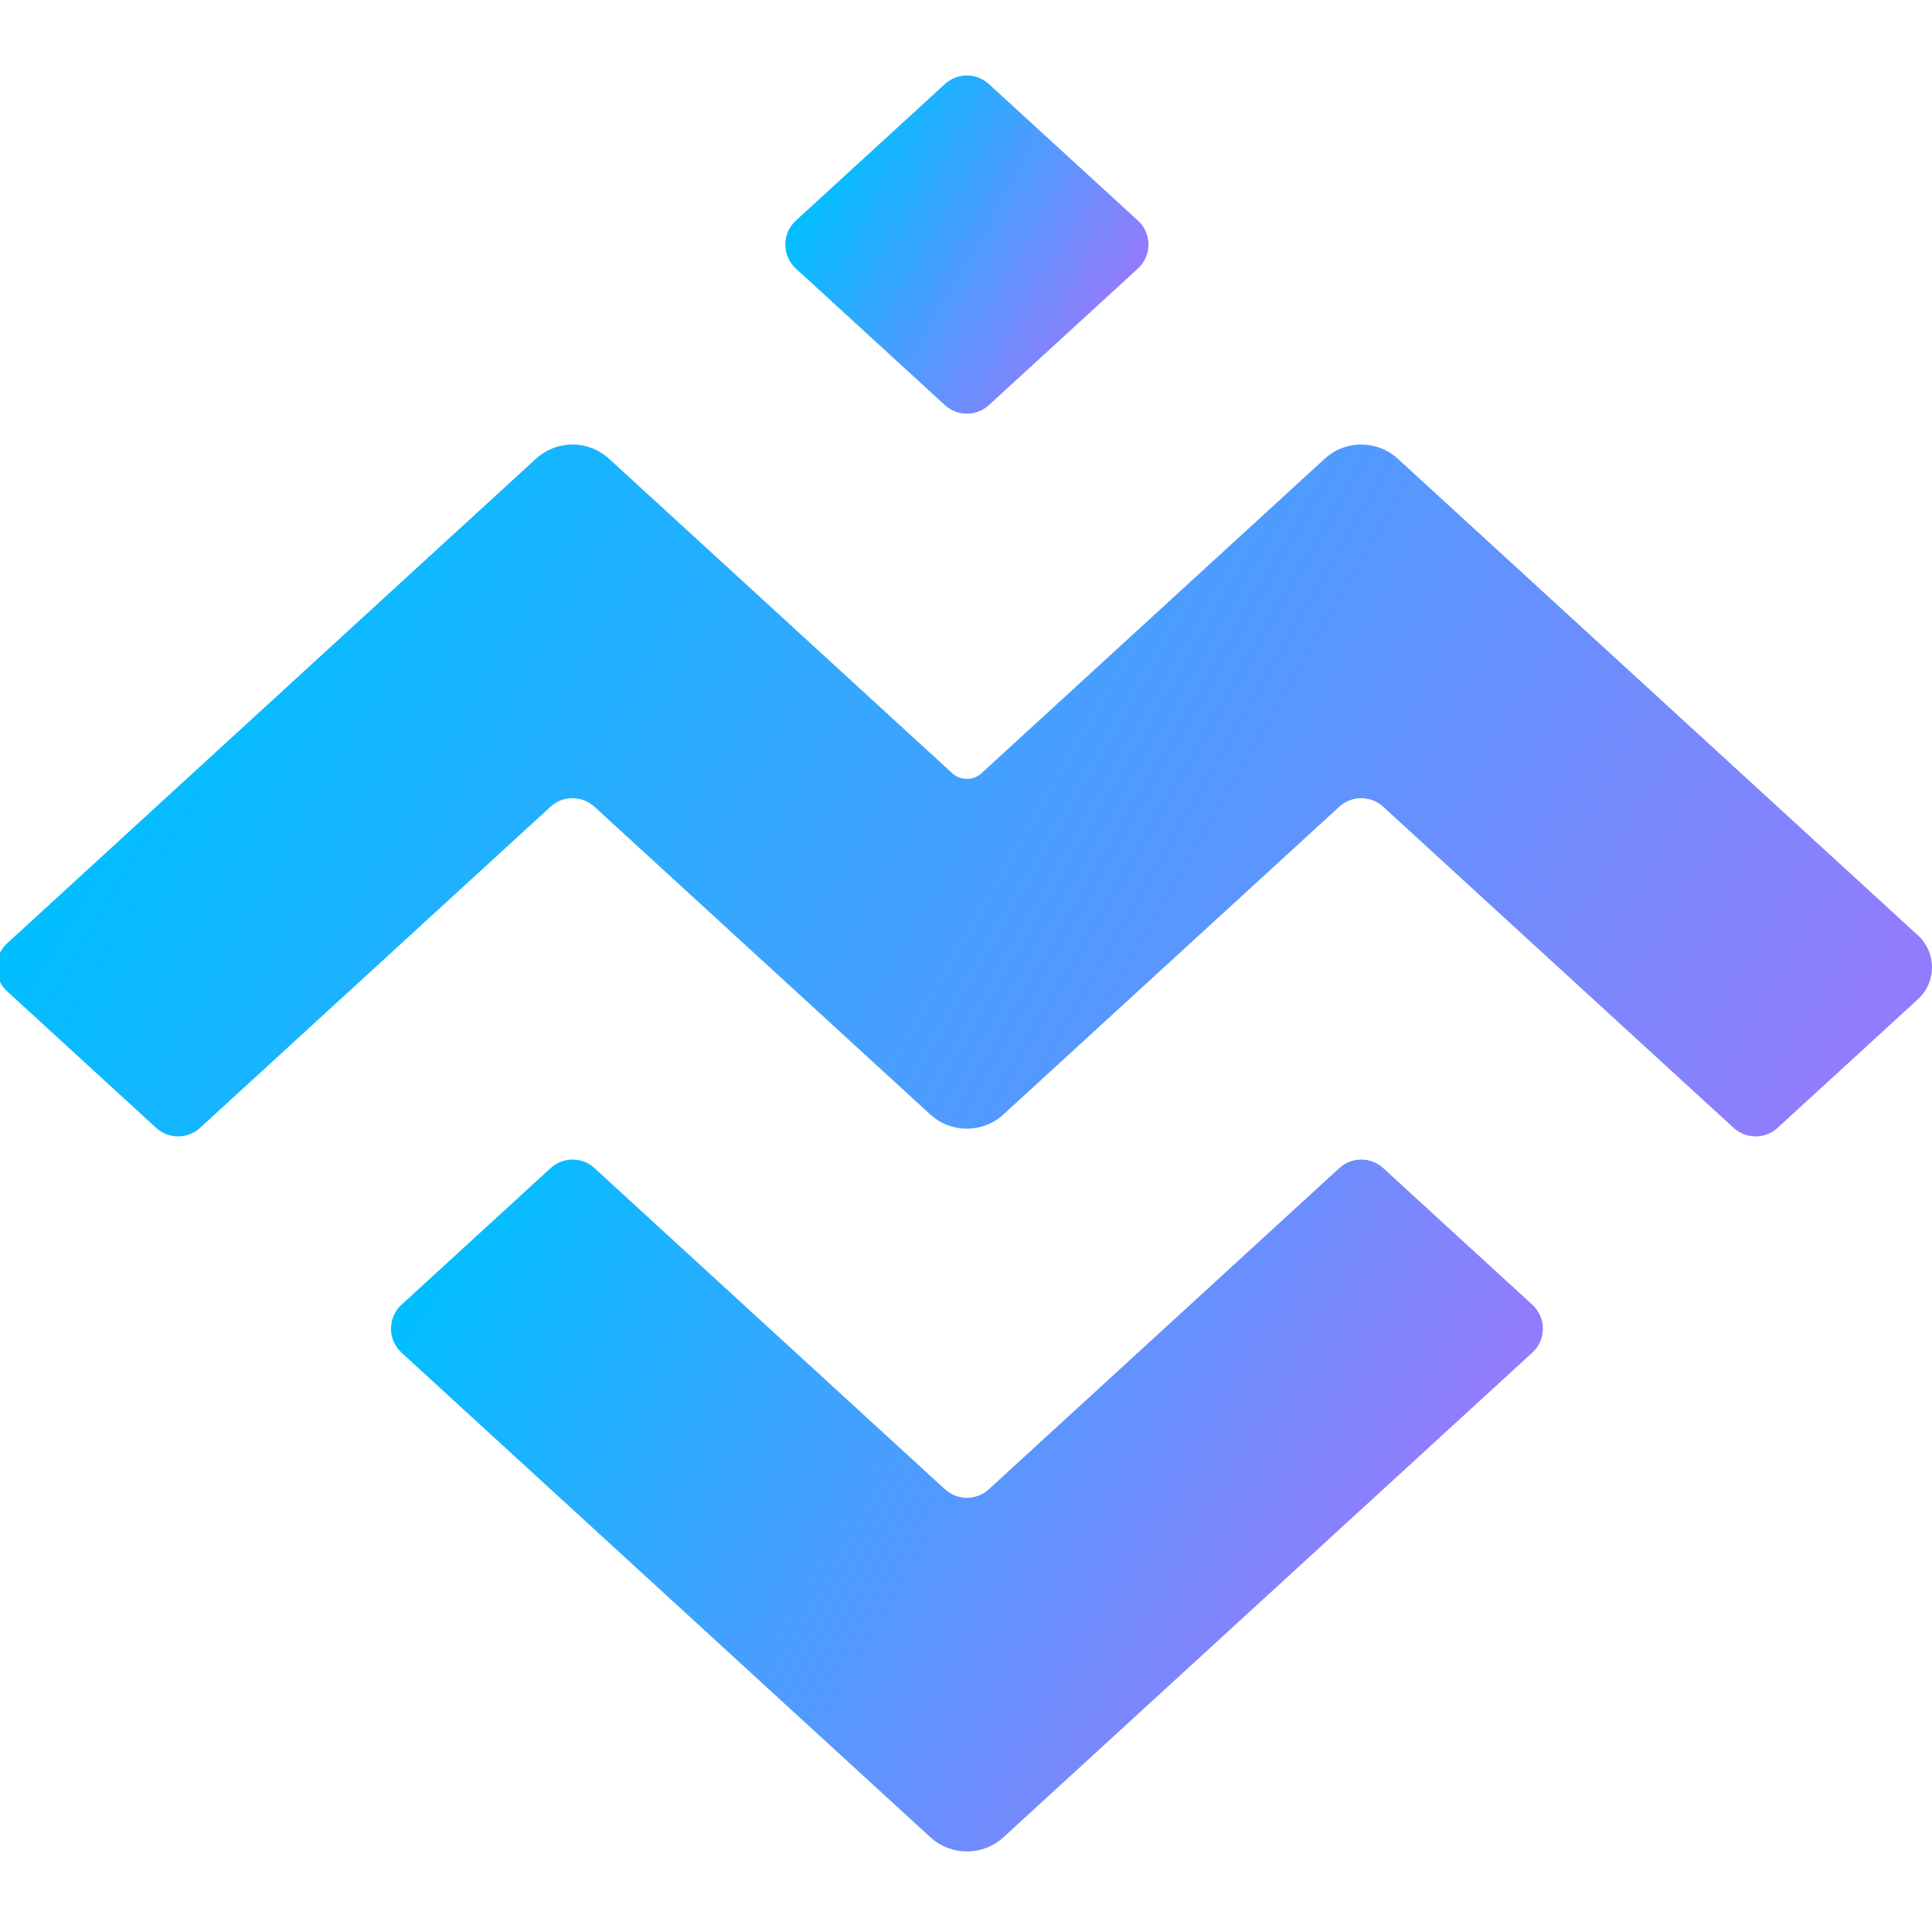
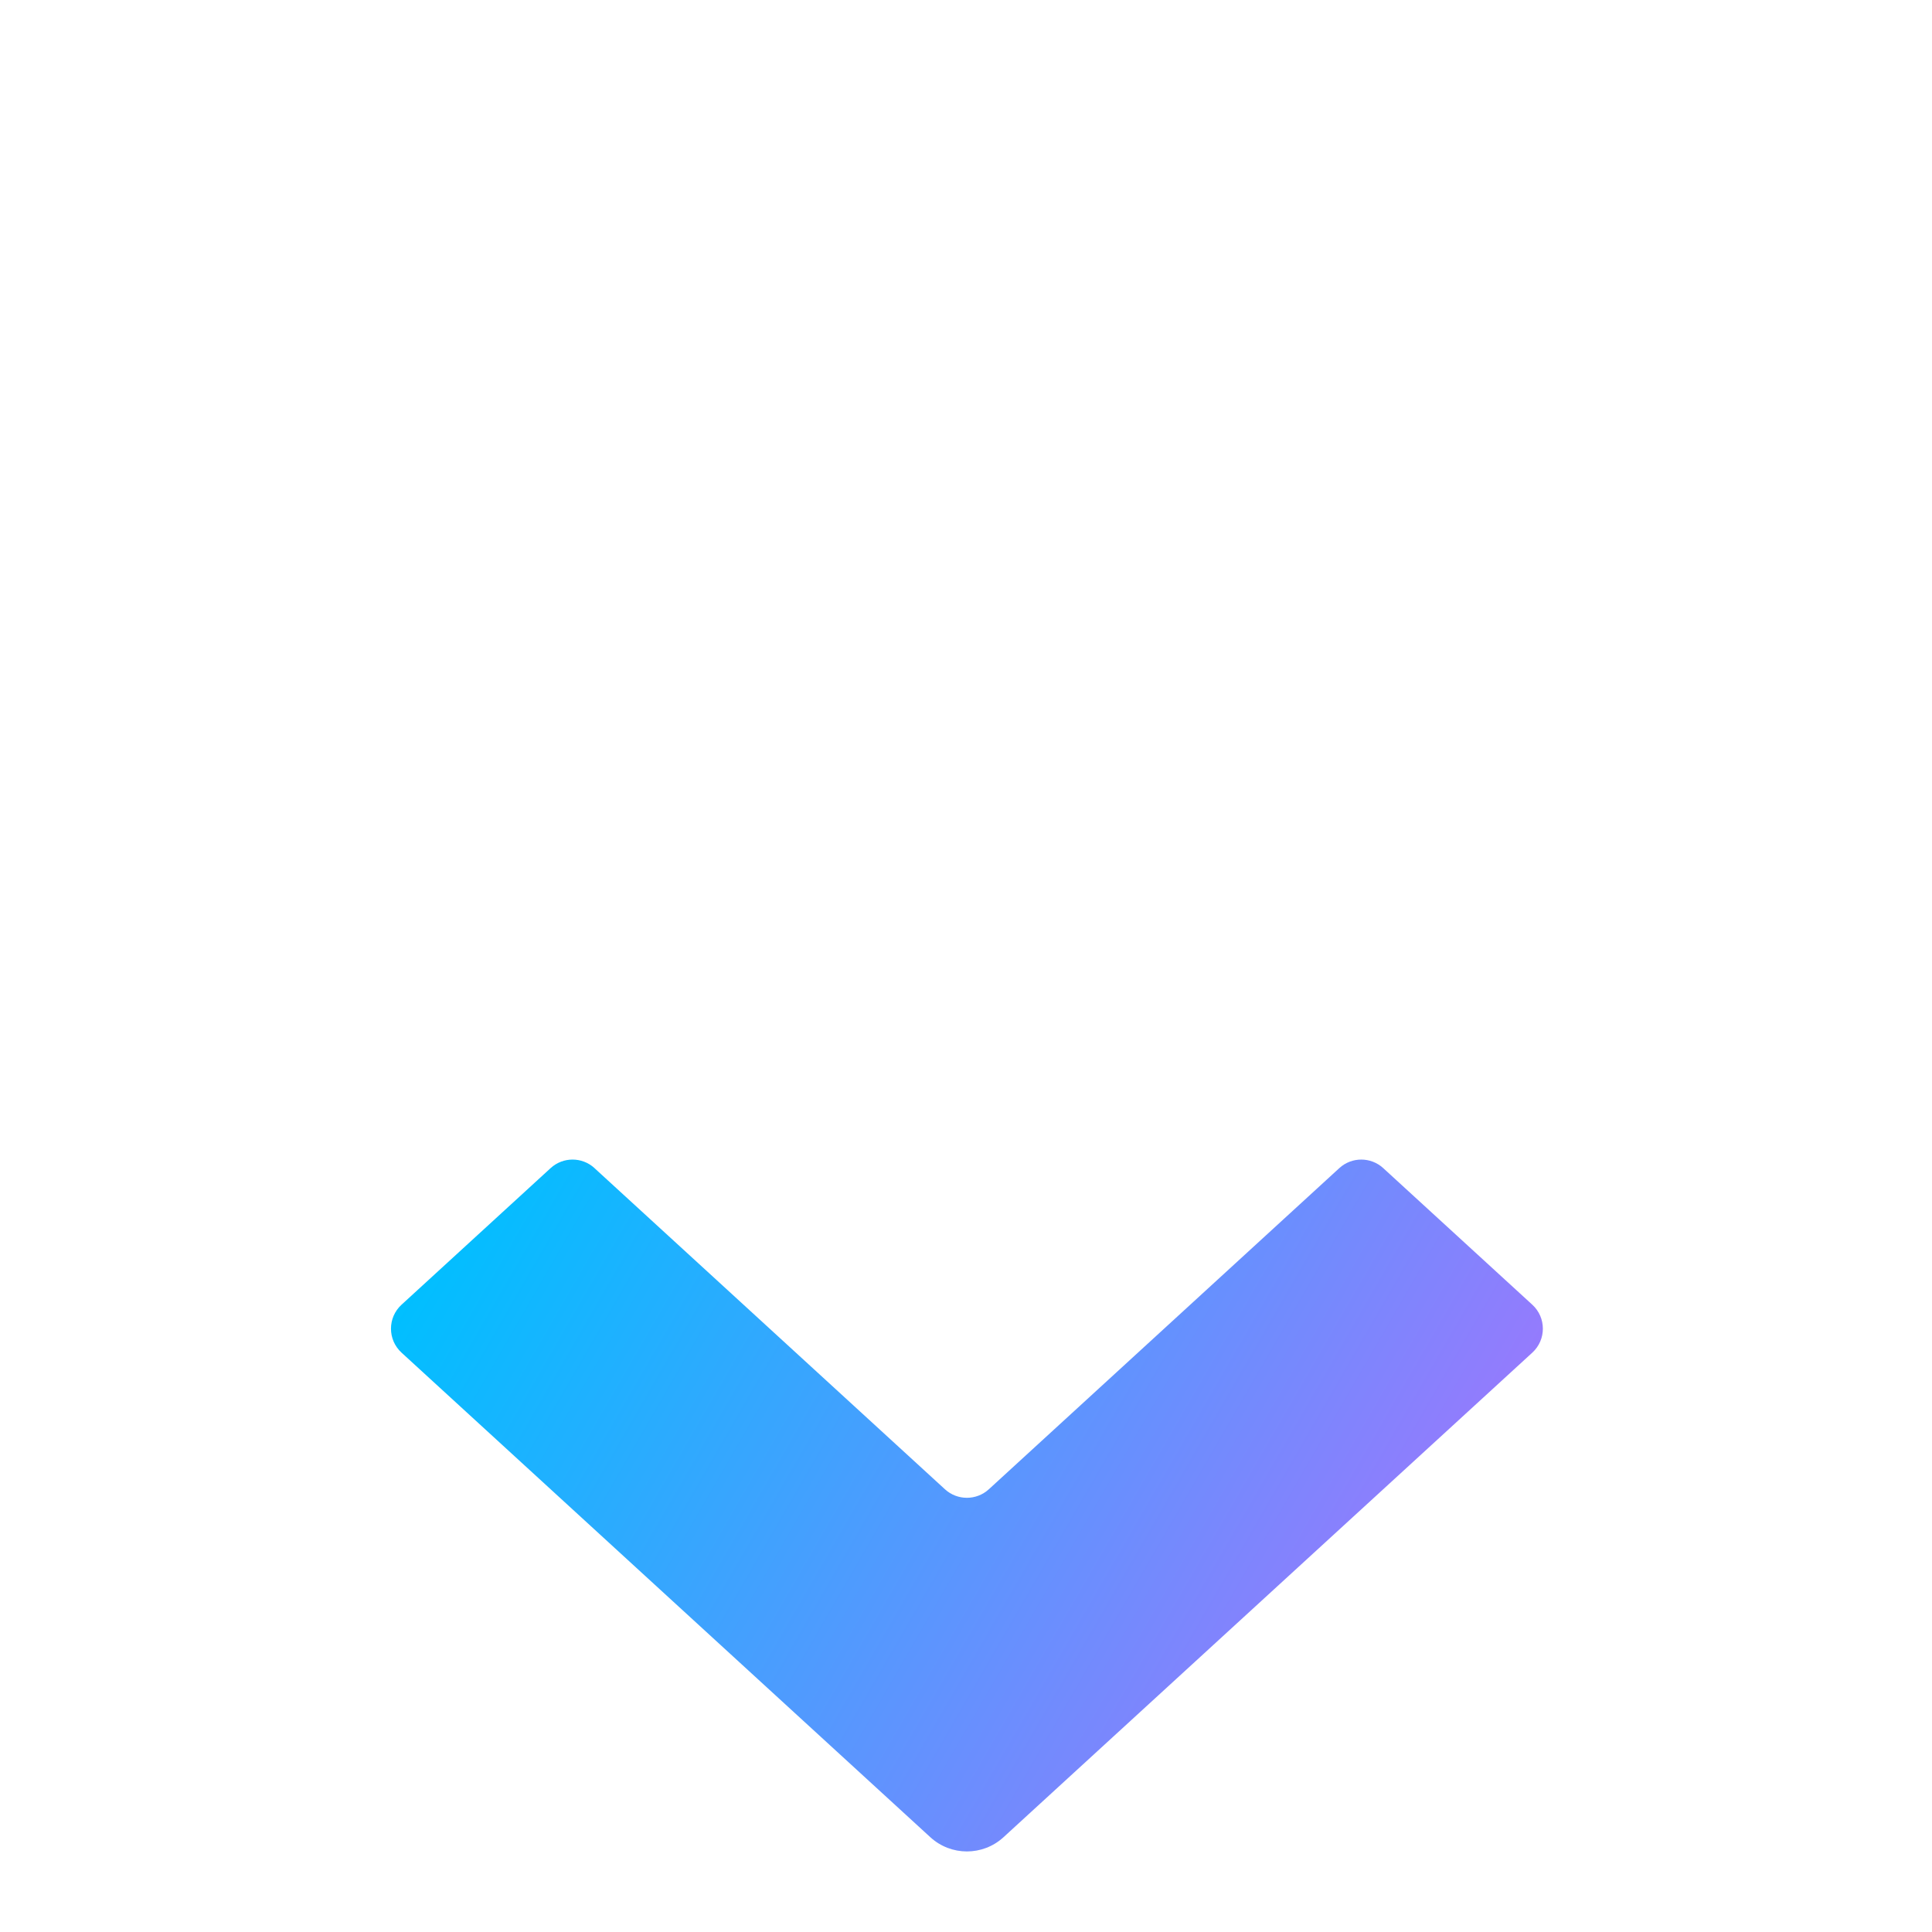
<svg xmlns="http://www.w3.org/2000/svg" xmlns:xlink="http://www.w3.org/1999/xlink" id="Calque_2" viewBox="0 0 1080 1080">
  <defs>
    <style>.cls-1{fill:url(#Dégradé_sans_nom_43);}.cls-2{fill:url(#Dégradé_sans_nom_43-3);}.cls-3{fill:url(#Dégradé_sans_nom_43-2);}</style>
    <linearGradient id="Dégradé_sans_nom_43" x1="147.22" y1="277.53" x2="963.59" y2="748.86" gradientUnits="userSpaceOnUse">
      <stop offset="0" stop-color="#00bfff" />
      <stop offset="1" stop-color="#947bfd" />
    </linearGradient>
    <linearGradient id="Dégradé_sans_nom_43-2" x1="281.26" y1="629.22" x2="768.42" y2="910.48" xlink:href="#Dégradé_sans_nom_43" />
    <linearGradient id="Dégradé_sans_nom_43-3" x1="462.25" y1="91.54" x2="618.74" y2="181.89" xlink:href="#Dégradé_sans_nom_43" />
  </defs>
-   <path class="cls-1" d="m3.97,527.34l295.62-270.89c11.57-10.6,29.32-10.6,40.89,0l191.83,175.78c4.63,4.24,11.73,4.24,16.36,0l191.83-175.78c11.57-10.6,29.32-10.6,40.89,0l290.75,266.43c10.47,9.6,10.47,26.1,0,35.7l-78.48,71.91c-6.94,6.36-17.59,6.36-24.54,0l-195.92-179.53c-6.94-6.36-17.59-6.36-24.54,0l-187.74,172.03c-11.57,10.6-29.32,10.6-40.89,0l-187.74-172.03c-6.94-6.36-17.59-6.36-24.54,0l-195.92,179.53c-6.94,6.36-17.59,6.36-24.54,0L3.97,554.12c-7.85-7.2-7.85-19.58,0-26.78Z" />
  <path class="cls-3" d="m332.31,652.98l195.92,179.53c6.94,6.36,17.59,6.36,24.54,0l195.92-179.53c6.94-6.36,17.59-6.36,24.54,0l83.35,76.37c7.85,7.2,7.85,19.58,0,26.78l-295.62,270.89c-11.57,10.6-29.32,10.6-40.89,0l-295.62-270.89c-7.85-7.2-7.85-19.58,0-26.78l83.35-76.37c6.94-6.36,17.59-6.36,24.54,0Z" />
-   <path class="cls-2" d="m444.88,123.33l83.35-76.37c6.94-6.36,17.59-6.36,24.54,0l83.35,76.37c7.85,7.2,7.85,19.58,0,26.78l-83.35,76.37c-6.94,6.36-17.59,6.36-24.54,0l-83.35-76.37c-7.85-7.2-7.85-19.58,0-26.78Z" />
</svg>